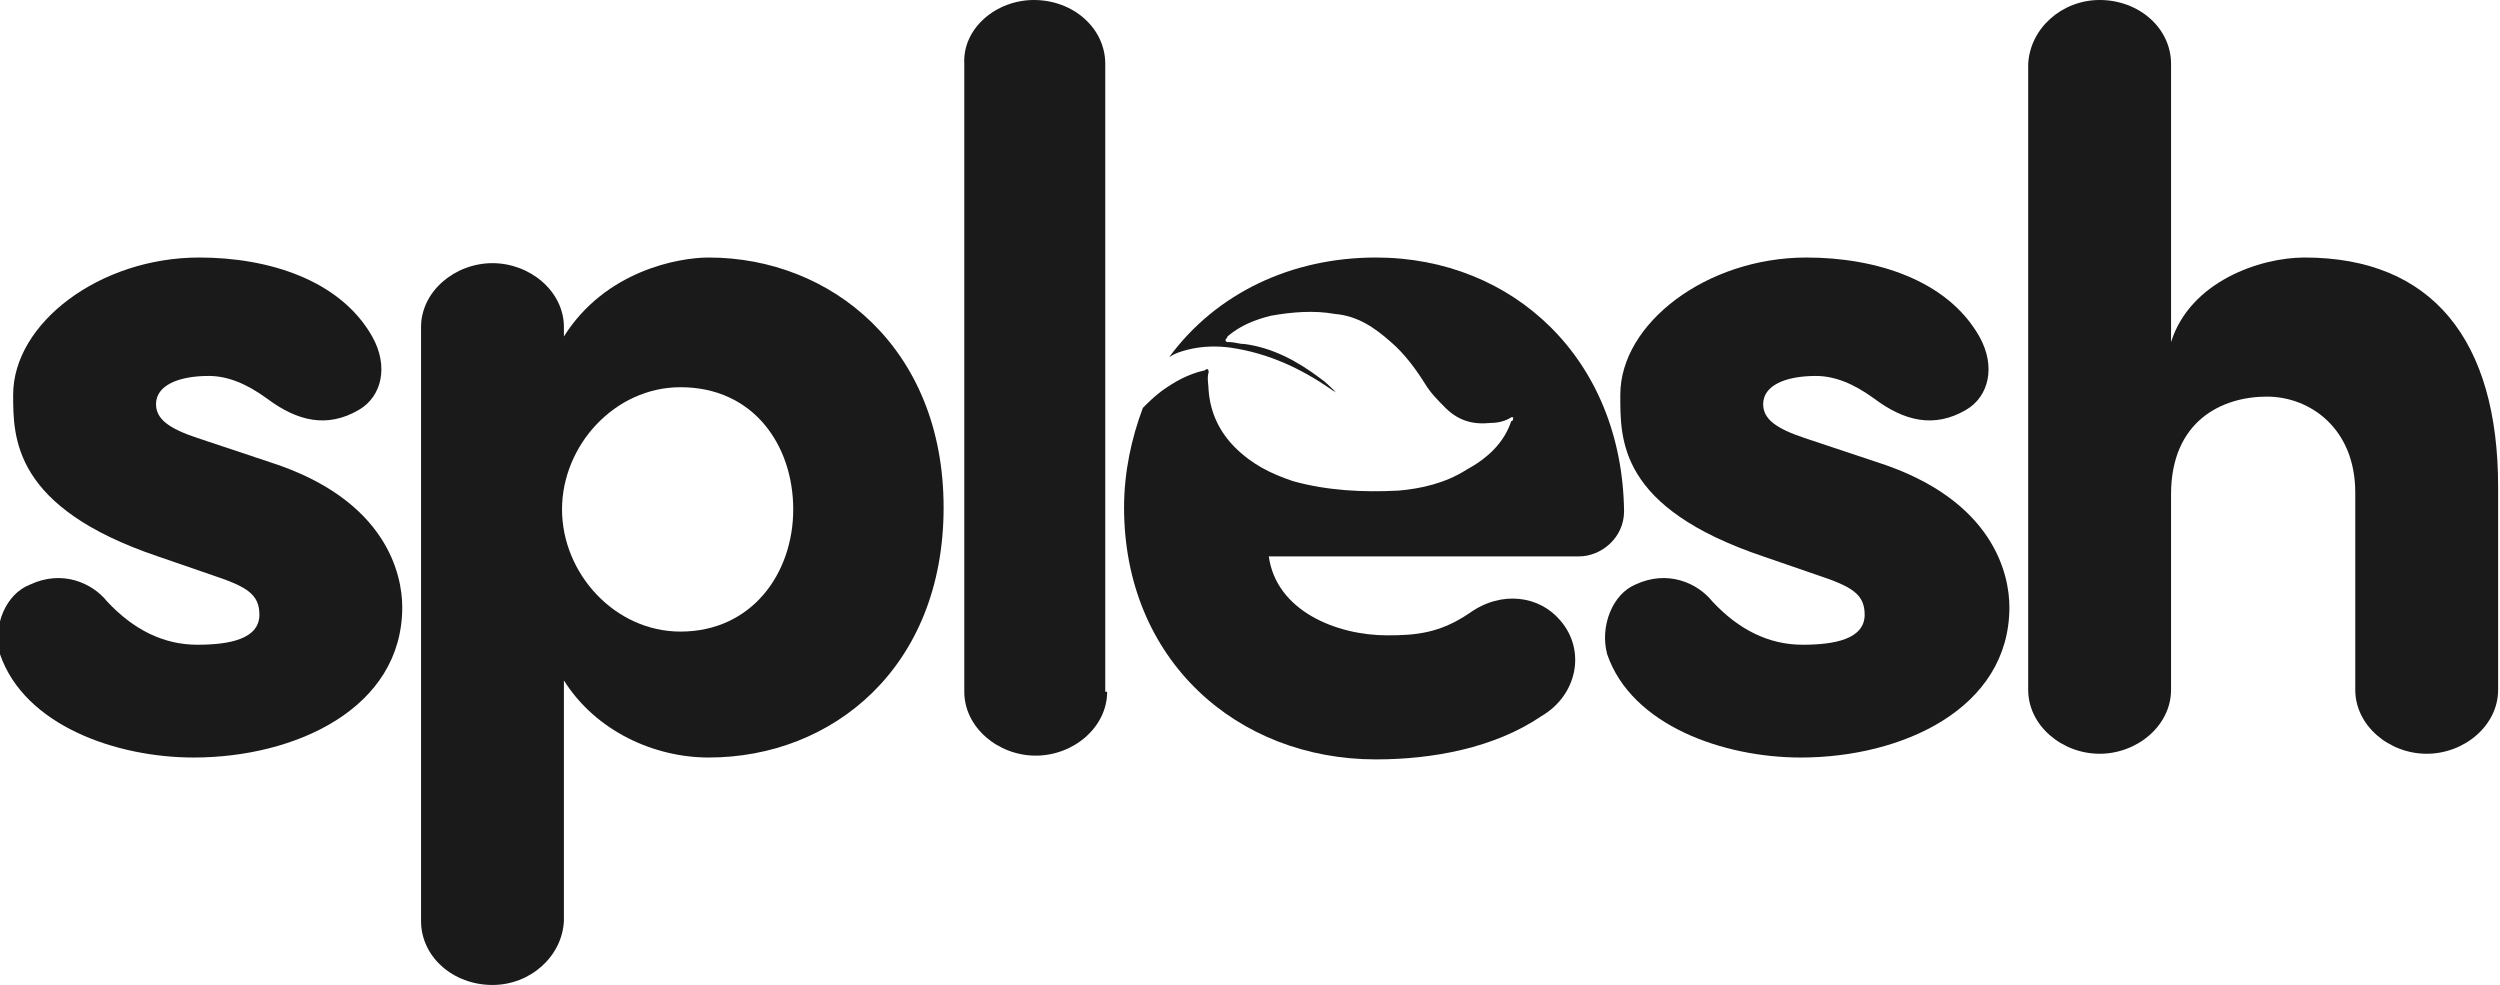
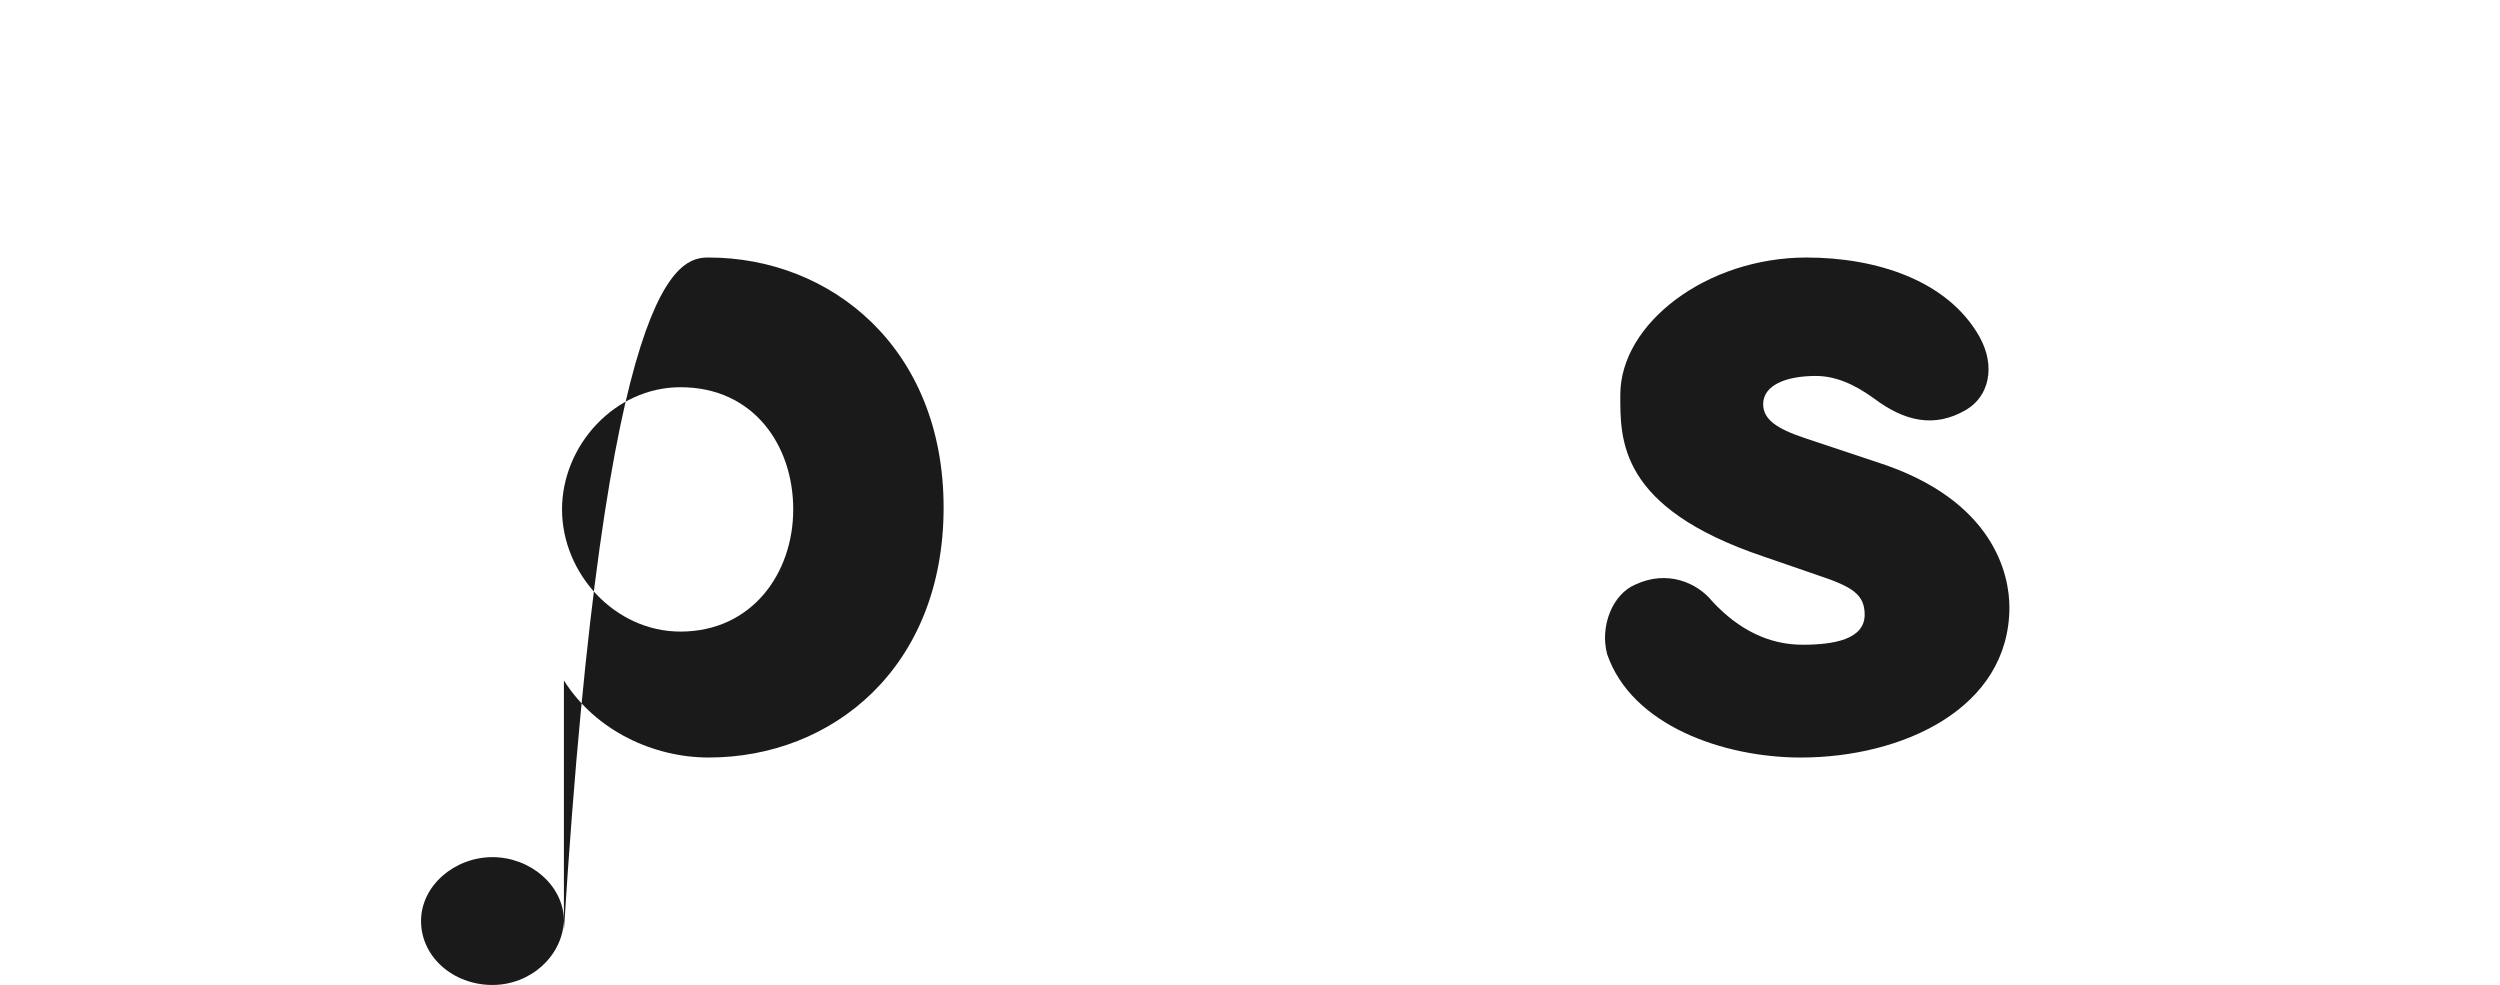
<svg xmlns="http://www.w3.org/2000/svg" version="1.1" id="Layer_1" x="0px" y="0px" viewBox="0 0 133 52.4" style="enable-background:new 0 0 133 52.4;" xml:space="preserve">
  <style type="text/css"> .st0{fill-rule:evenodd;clip-rule:evenodd;fill:#1A1A1A;} .st1{fill:#1A1A1A;} .st2{fill:#FFFFFF;} .st3{fill:#414141;} </style>
  <g>
-     <path class="st1" d="M1.6,31.1C3.3,30.3,4.9,31,5.7,32c1.4,1.5,3,2.3,4.8,2.3c1.7,0,3.3-0.3,3.3-1.6c0-1.1-0.7-1.5-2.5-2.1l-2.9-1 C0.7,27,0.7,23.3,0.7,21c0-3.8,4.6-7.3,9.9-7.3c3.7,0,7.5,1.2,9.2,4.2c0.9,1.6,0.5,3.2-0.7,3.9c-1.7,1-3.3,0.6-4.9-0.6 c-1.1-0.8-2.1-1.2-3.1-1.2c-1.6,0-2.8,0.5-2.8,1.5c0,0.8,0.7,1.3,2.2,1.8l3.9,1.3c6.2,2,7,6,7,7.7c0,5.4-5.7,8-11.1,8 c-4.1,0-9-1.7-10.3-5.5C-0.4,33.3,0.3,31.6,1.6,31.1z" />
-     <path class="st1" d="M37.7,13.7c6.5,0,12.5,4.8,12.5,13.3s-5.9,13.3-12.5,13.3c-2.9,0-6-1.4-7.7-4.1V49c-0.1,1.9-1.8,3.4-3.8,3.4 c-2.1,0-3.8-1.5-3.8-3.4V17.4c0-1.9,1.8-3.4,3.8-3.4c2,0,3.8,1.5,3.8,3.4v0.5C32.2,14.4,36.1,13.7,37.7,13.7z M36.2,20.6 c-3.5,0-6.3,3.1-6.3,6.5s2.8,6.5,6.3,6.5c3.8,0,6-3.1,6-6.5S40.1,20.6,36.2,20.6z" />
-     <path class="st1" d="M58.9,36.8c0,1.9-1.8,3.4-3.8,3.4c-2,0-3.8-1.5-3.8-3.4V3.4C51.2,1.5,53,0,55,0c2.1,0,3.8,1.5,3.8,3.4V36.8z" />
+     <path class="st1" d="M37.7,13.7c6.5,0,12.5,4.8,12.5,13.3s-5.9,13.3-12.5,13.3c-2.9,0-6-1.4-7.7-4.1V49c-0.1,1.9-1.8,3.4-3.8,3.4 c-2.1,0-3.8-1.5-3.8-3.4c0-1.9,1.8-3.4,3.8-3.4c2,0,3.8,1.5,3.8,3.4v0.5C32.2,14.4,36.1,13.7,37.7,13.7z M36.2,20.6 c-3.5,0-6.3,3.1-6.3,6.5s2.8,6.5,6.3,6.5c3.8,0,6-3.1,6-6.5S40.1,20.6,36.2,20.6z" />
    <path class="st1" d="M87,31.1c1.7-0.8,3.3-0.1,4.1,0.9c1.4,1.5,3,2.3,4.8,2.3c1.7,0,3.3-0.3,3.3-1.6c0-1.1-0.7-1.5-2.5-2.1l-2.9-1 c-7.7-2.6-7.6-6.2-7.6-8.6c0-3.8,4.6-7.3,9.9-7.3c3.7,0,7.5,1.2,9.2,4.2c0.9,1.6,0.5,3.2-0.7,3.9c-1.7,1-3.3,0.6-4.9-0.6 c-1.1-0.8-2.1-1.2-3.1-1.2c-1.6,0-2.8,0.5-2.8,1.5c0,0.8,0.7,1.3,2.2,1.8l3.9,1.3c6.2,2,7,6,7,7.7c0,5.4-5.7,8-11.1,8 c-4.1,0-9-1.7-10.3-5.5C85.1,33.3,85.8,31.6,87,31.1z" />
-     <path class="st1" d="M125.3,26.2c0-3.4-2.4-5.1-4.7-5.1c-2.4,0-5.1,1.3-5.1,5.2v10.4c0,1.9-1.8,3.4-3.8,3.4c-2,0-3.8-1.5-3.8-3.4 V3.4c0.1-1.9,1.8-3.4,3.8-3.4c2.1,0,3.8,1.5,3.8,3.4v14.8c1-3.2,4.7-4.5,7.1-4.5c6.8,0,10.3,4.4,10.3,12.2v10.8 c0,1.9-1.8,3.4-3.8,3.4c-2,0-3.8-1.5-3.8-3.4V26.2z" />
-     <path class="st1" d="M73.2,13.7c-4.5,0-8.5,1.9-11,5.3c0.3-0.2,0.6-0.3,1-0.4c0.8-0.2,1.6-0.2,2.3-0.1c2,0.3,3.7,1.1,5.3,2.2 c0.1,0.1,0.2,0.1,0.3,0.2c-0.3-0.3-0.6-0.6-0.9-0.8c-1.2-0.9-2.5-1.6-4-1.8c-0.3,0-0.5-0.1-0.8-0.1c-0.1,0-0.2,0-0.2-0.1 c0-0.1,0.1-0.1,0.1-0.2c0.7-0.6,1.5-0.9,2.3-1.1c1.1-0.2,2.3-0.3,3.4-0.1c1.2,0.1,2.1,0.7,3,1.5c0.7,0.6,1.3,1.4,1.8,2.2 c0.3,0.5,0.7,0.9,1.1,1.3c0.7,0.7,1.5,0.9,2.4,0.8c0.4,0,0.8-0.1,1.1-0.3c0,0,0.1,0,0.1,0c0,0.1,0,0.2-0.1,0.2 C80,23.6,79.1,24.4,78,25c-1.1,0.7-2.4,1-3.6,1.1c-1.9,0.1-3.8,0-5.6-0.5c-1.2-0.4-2.2-0.9-3.1-1.8c-0.8-0.8-1.3-1.8-1.4-3 c0-0.3-0.1-0.7,0-1c0-0.2-0.1-0.2-0.2-0.1c-0.9,0.2-1.6,0.6-2.3,1.1c-0.4,0.3-0.7,0.6-1,0.9c-0.6,1.6-1,3.4-1,5.3 c0,8.1,6,13.4,13.4,13.4c3,0,6.3-0.6,8.8-2.3c1.9-1.1,2.4-3.5,1-5.1c-1.1-1.3-3.1-1.6-4.8-0.4c-1.6,1.1-2.9,1.2-4.4,1.2 c-2.7,0-5.9-1.3-6.3-4.2H84c1.2,0,2.4-1,2.4-2.4C86.3,19.1,80.5,13.7,73.2,13.7z" />
  </g>
</svg>